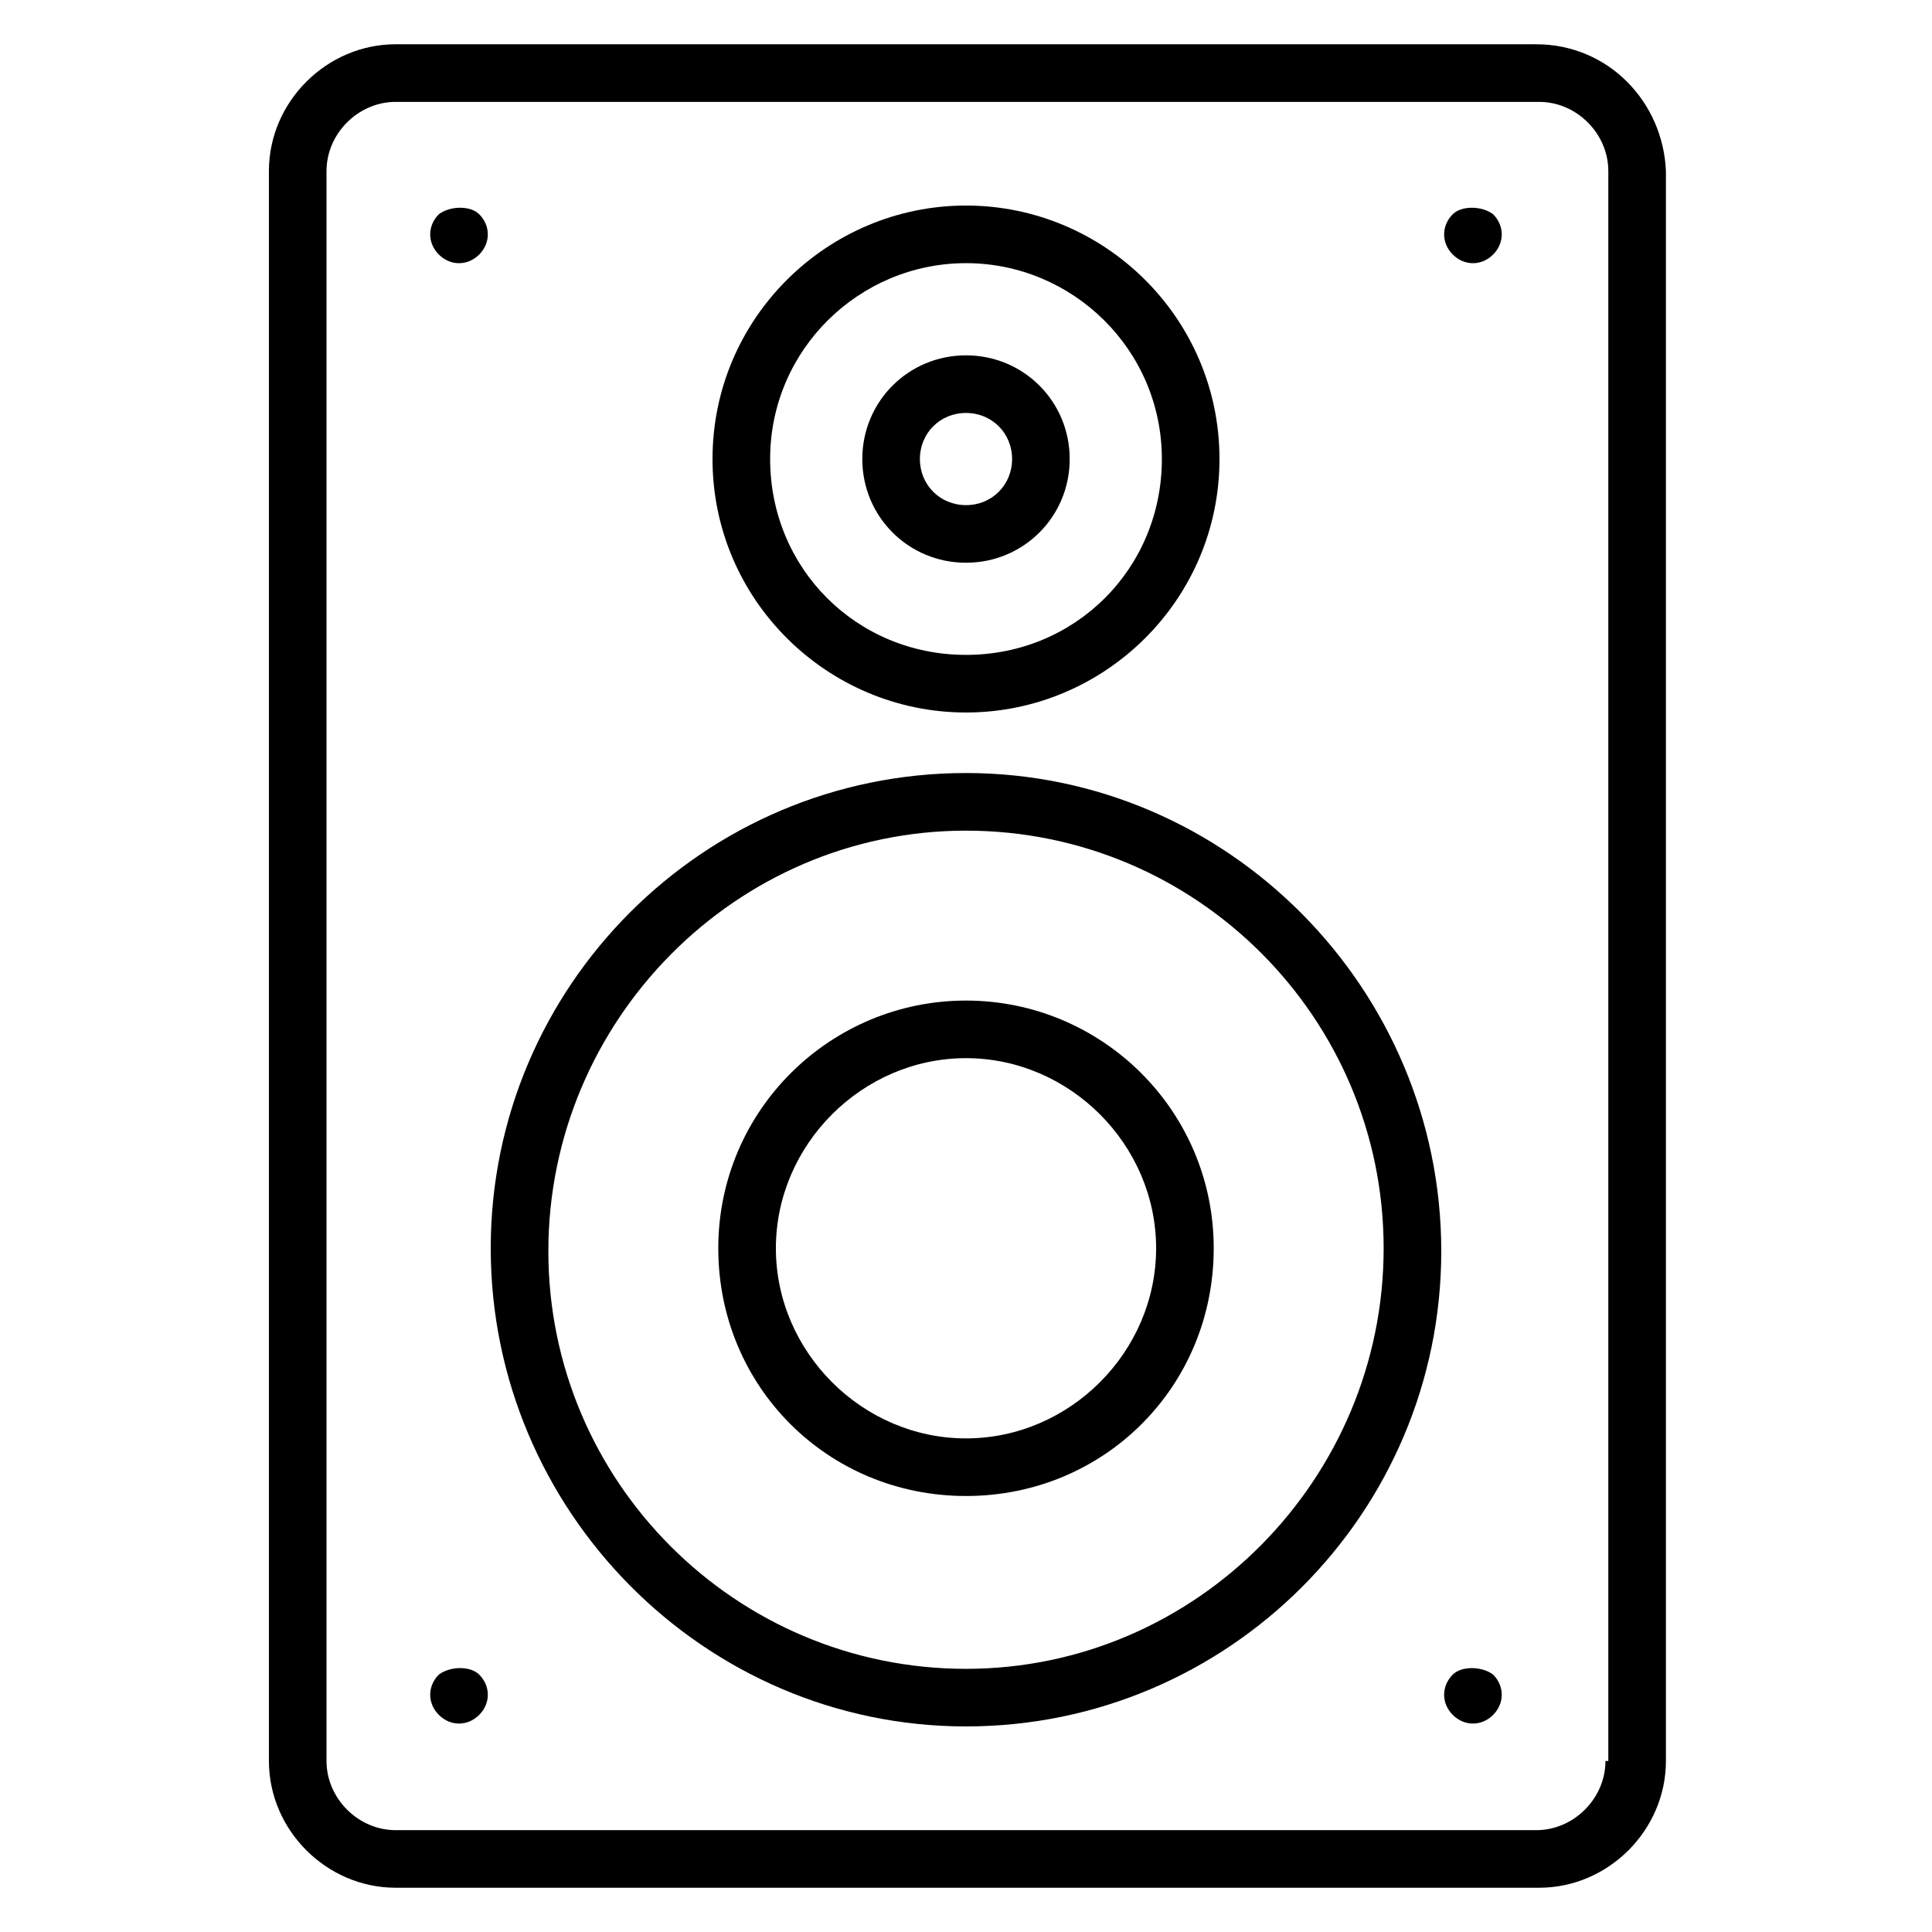
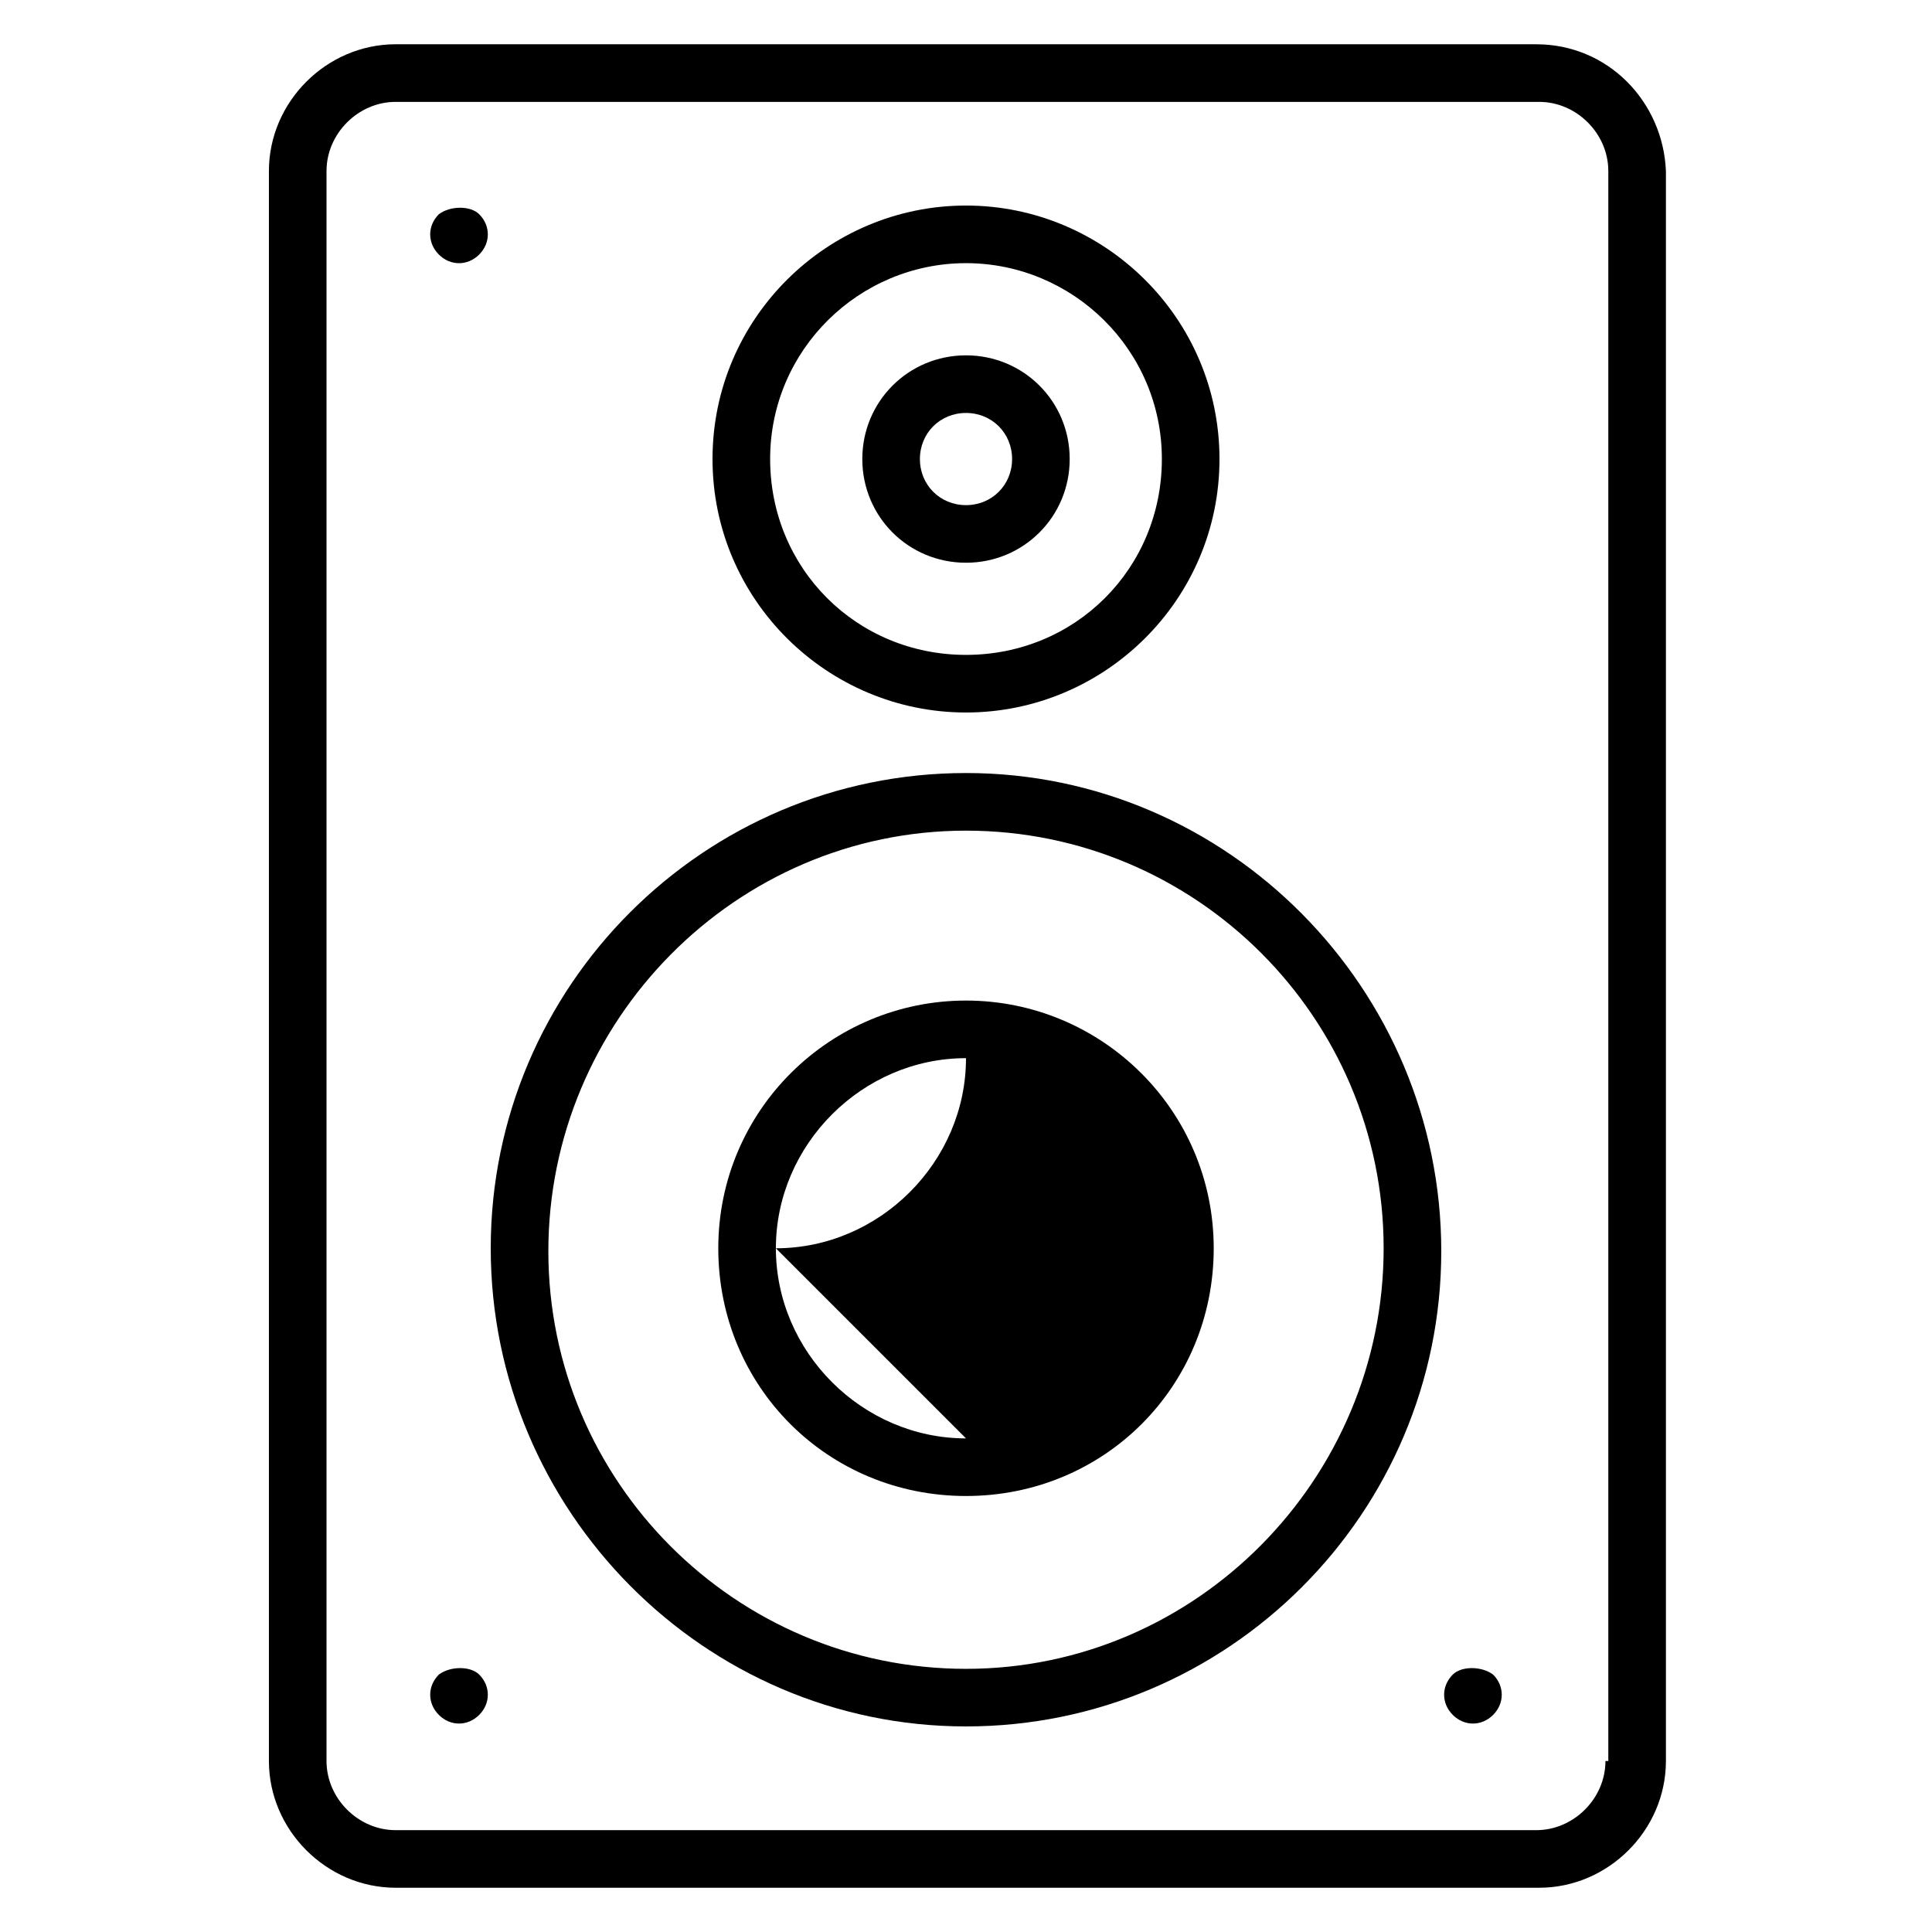
<svg xmlns="http://www.w3.org/2000/svg" fill="#000000" width="800px" height="800px" version="1.1" viewBox="144 144 512 512">
  <g>
    <path d="m551.14 155.73h-302.29c-18.32 0-33.586 15.266-33.586 33.586v421.37c0 18.32 15.266 33.586 33.586 33.586h303.05c18.32 0 33.586-15.266 33.586-33.586v-421.36c-0.762-18.32-15.266-33.59-34.352-33.59zm18.32 454.96c0 9.922-8.398 18.32-18.32 18.32h-302.29c-9.922 0-18.32-8.398-18.32-18.32v-421.37c0-9.922 8.398-18.32 18.32-18.32h303.05c9.922 0 18.32 8.398 18.32 18.32v421.37z" />
-     <path d="m529 200.77c-3.055 3.055-3.055 7.633 0 10.688 3.055 3.055 7.633 3.055 10.688 0 3.055-3.055 3.055-7.633 0-10.688-3.055-2.289-8.398-2.289-10.688 0z" />
    <path d="m529 587.78c-3.055 3.055-3.055 7.633 0 10.688 3.055 3.055 7.633 3.055 10.688 0 3.055-3.055 3.055-7.633 0-10.688-3.055-2.289-8.398-2.289-10.688 0z" />
    <path d="m260.3 200.77c-3.055 3.055-3.055 7.633 0 10.688 3.055 3.055 7.633 3.055 10.688 0 3.055-3.055 3.055-7.633 0-10.688-2.289-2.289-7.633-2.289-10.688 0z" />
    <path d="m260.3 587.78c-3.055 3.055-3.055 7.633 0 10.688 3.055 3.055 7.633 3.055 10.688 0 3.055-3.055 3.055-7.633 0-10.688-2.289-2.289-7.633-2.289-10.688 0z" />
    <path d="m400 348.86c-69.465 0-125.95 56.488-125.95 125.95 0 69.461 56.488 126.71 125.95 126.71s125.95-56.488 125.95-125.95c-0.004-69.465-56.488-126.71-125.95-126.71zm0 237.4c-61.066 0-110.68-49.617-110.68-110.68-0.004-61.066 49.613-111.45 110.68-111.45 61.066 0 110.68 49.617 110.68 110.68 0 61.07-49.617 111.45-110.68 111.45z" />
-     <path d="m400 409.16c-35.879 0-65.648 29.008-65.648 65.648s29.008 65.648 65.648 65.648 65.648-29.008 65.648-65.648c-0.004-36.645-29.773-65.648-65.648-65.648zm0 116.03c-27.48 0-50.383-22.902-50.383-50.383 0-27.48 22.902-50.383 50.383-50.383s50.383 22.902 50.383 50.383c-0.004 27.484-22.902 50.383-50.383 50.383z" />
+     <path d="m400 409.16c-35.879 0-65.648 29.008-65.648 65.648s29.008 65.648 65.648 65.648 65.648-29.008 65.648-65.648c-0.004-36.645-29.773-65.648-65.648-65.648zm0 116.03c-27.48 0-50.383-22.902-50.383-50.383 0-27.48 22.902-50.383 50.383-50.383c-0.004 27.484-22.902 50.383-50.383 50.383z" />
    <path d="m400 332.82c36.641 0 67.176-29.77 67.176-67.176-0.004-37.402-30.535-67.172-67.176-67.172s-67.176 29.77-67.176 67.176c0 37.402 30.535 67.172 67.176 67.172zm0-119.08c28.242 0 51.906 22.902 51.906 51.906 0 29.008-22.902 51.906-51.906 51.906-29.008 0-51.906-22.902-51.906-51.906-0.004-29.008 23.66-51.906 51.906-51.906z" />
    <path d="m400 293.13c15.266 0 27.48-12.215 27.48-27.48 0-15.266-12.215-27.48-27.48-27.48s-27.48 12.215-27.48 27.48c0 15.27 12.211 27.48 27.48 27.48zm0-39.691c6.871 0 12.215 5.344 12.215 12.215-0.004 6.867-5.348 12.211-12.215 12.211-6.871 0-12.215-5.344-12.215-12.215 0-6.871 5.344-12.211 12.215-12.211z" />
  </g>
</svg>